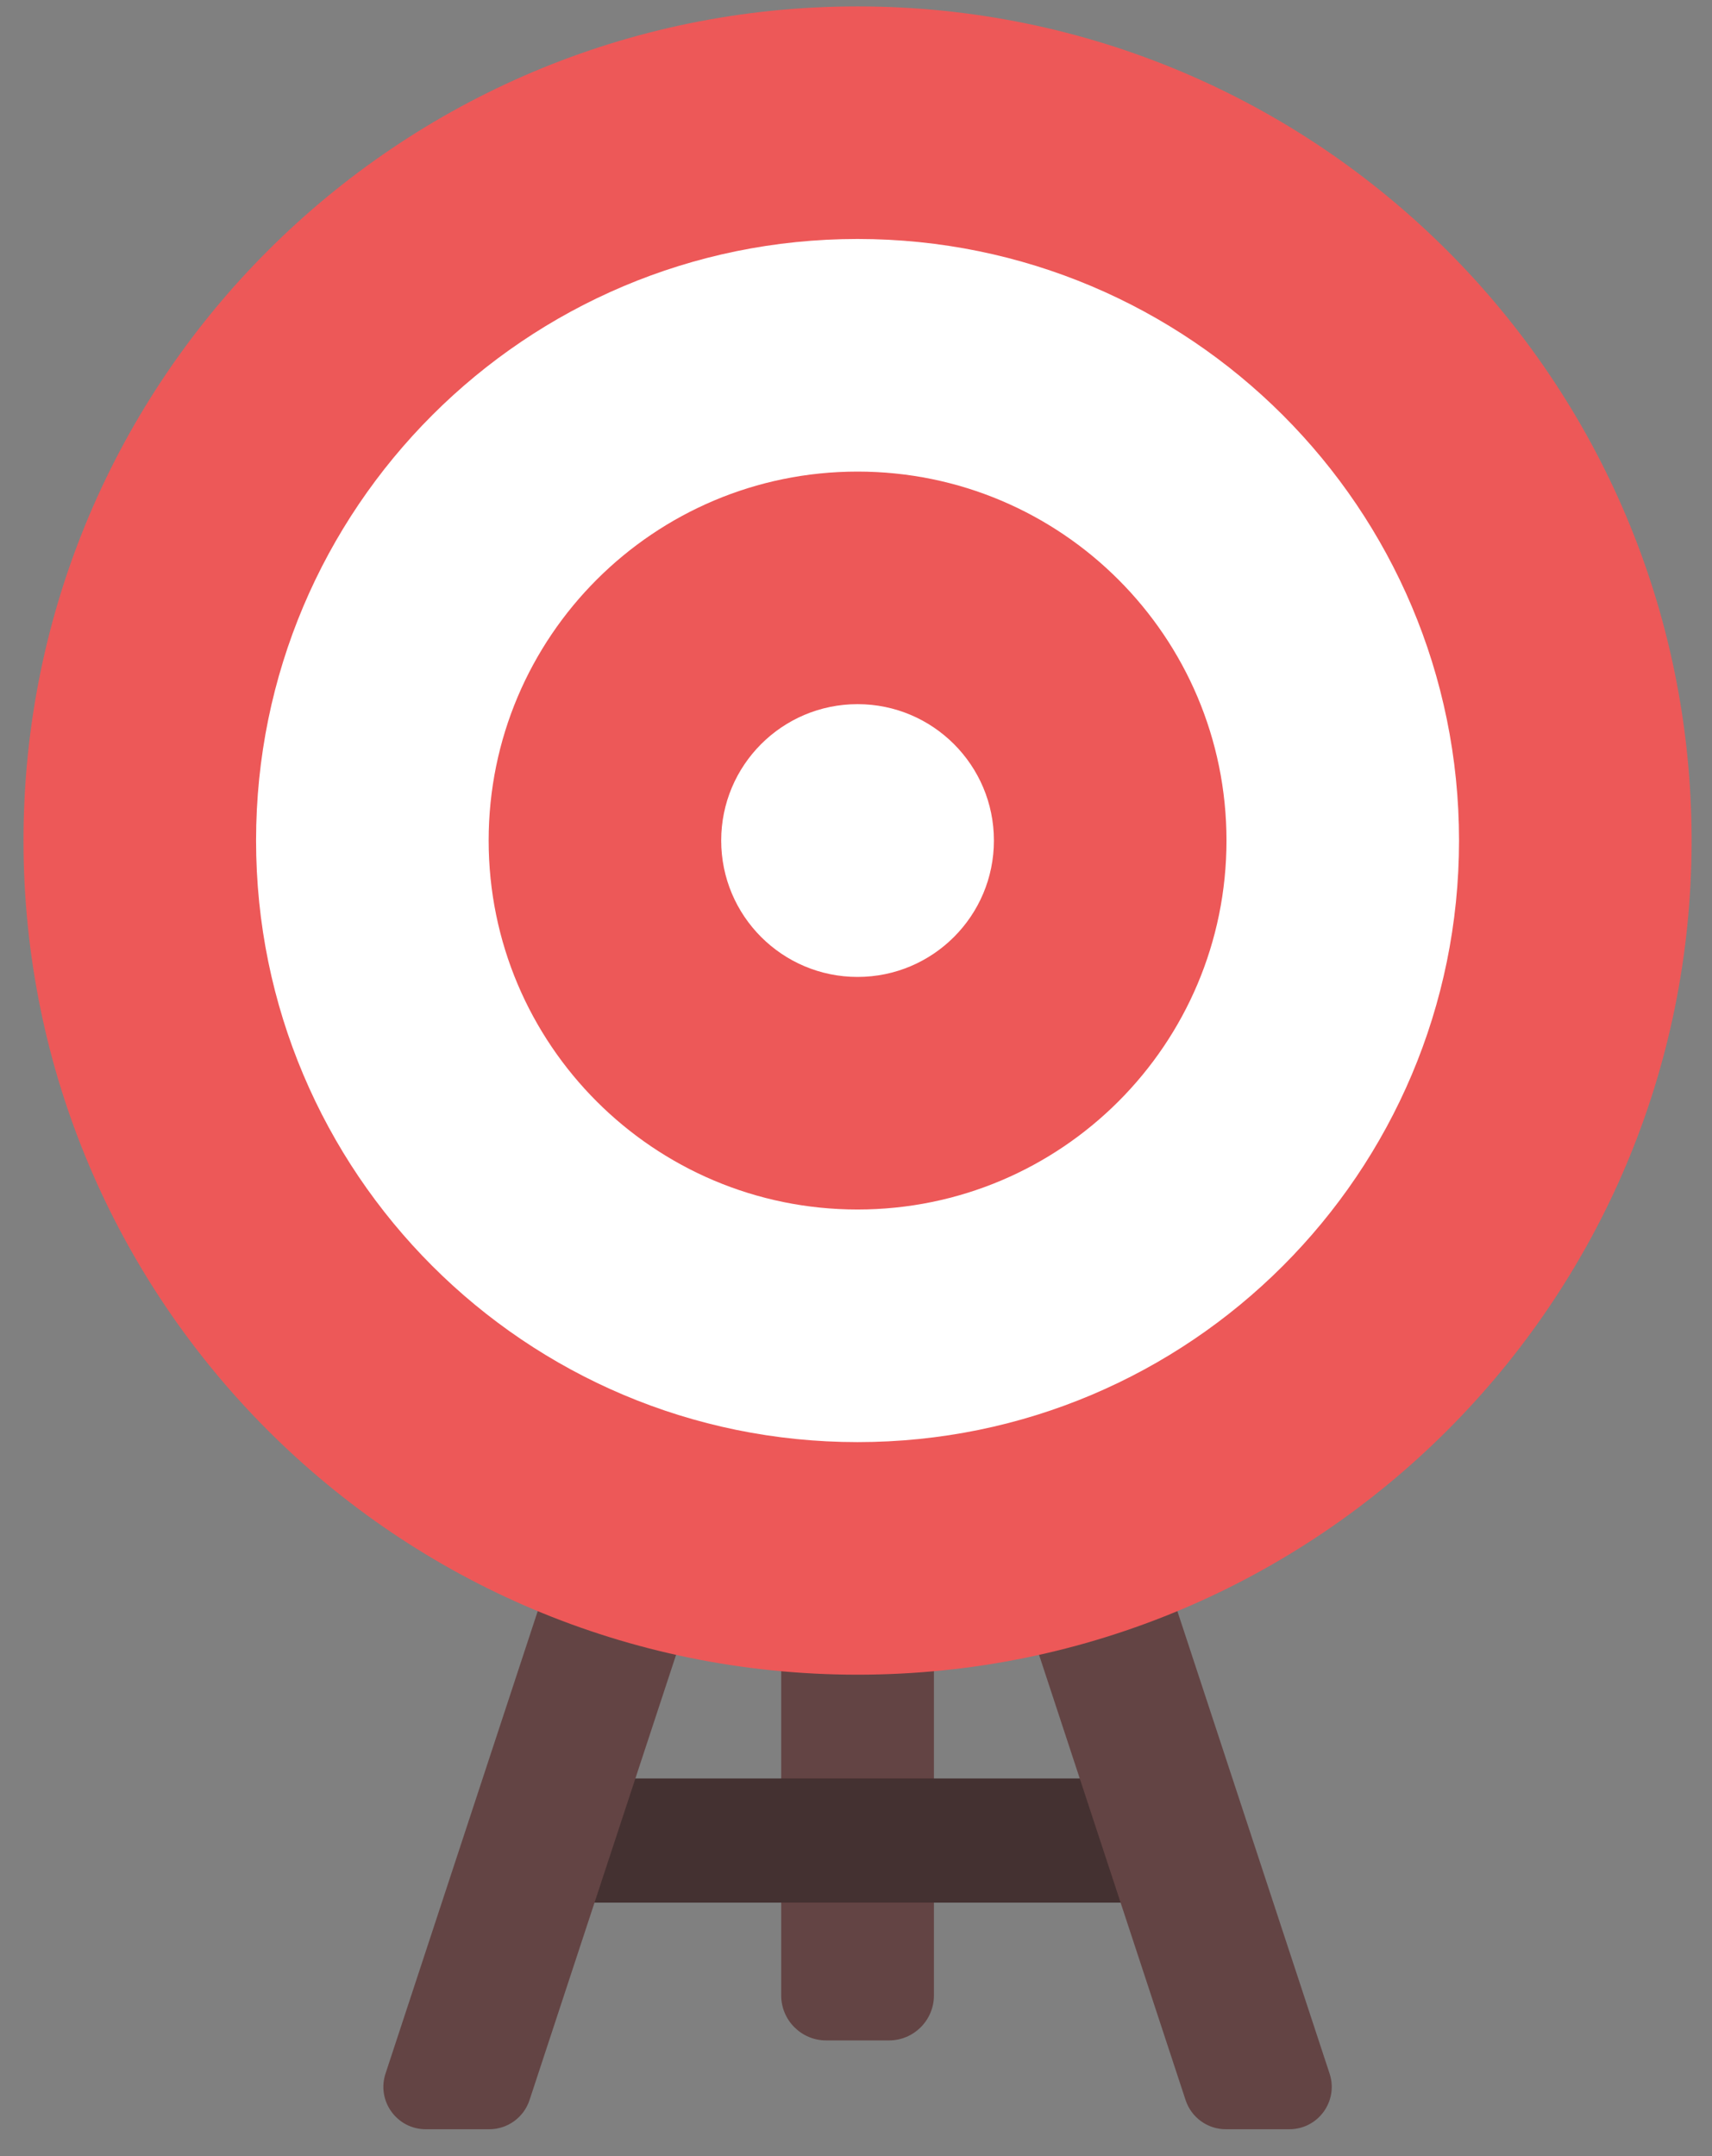
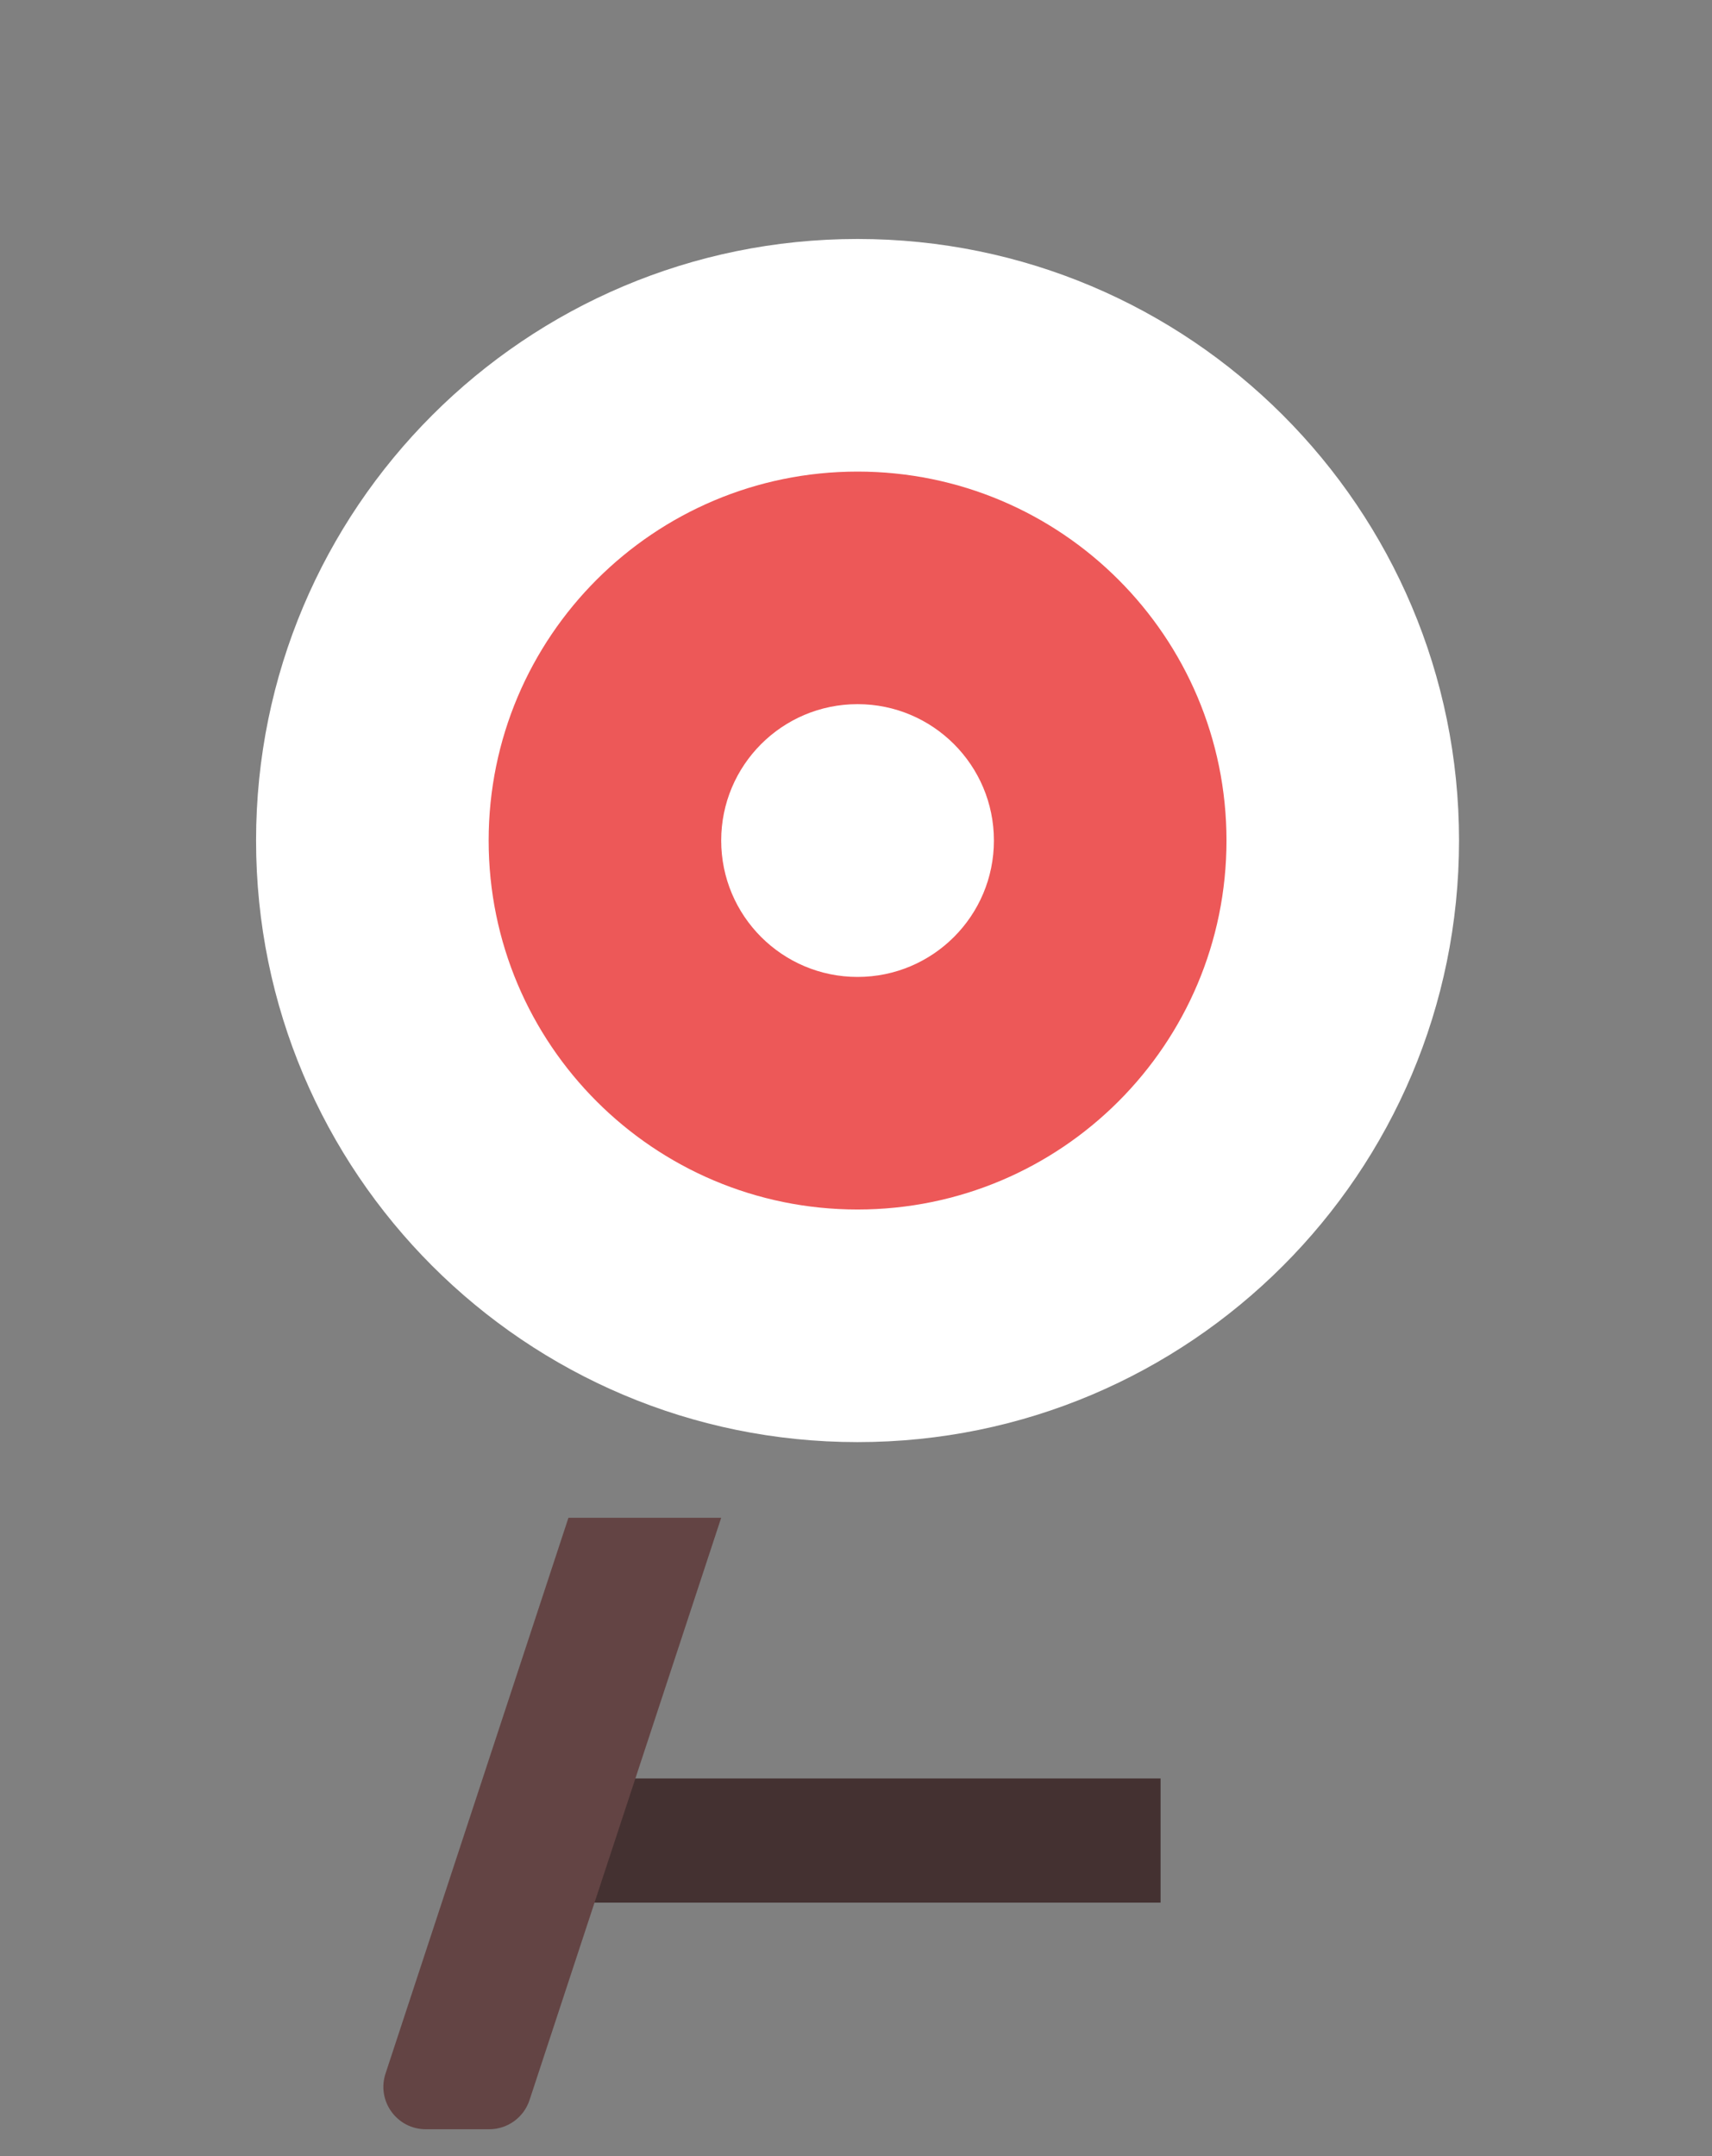
<svg xmlns="http://www.w3.org/2000/svg" width="54" height="68" viewBox="0 0 54 68" fill="none">
  <rect x="0" y="0" width="54" height="68" fill="#808080" stroke="none" />
-   <path d="M24.641 51.745H29.458V62.933C29.458 63.716 28.822 64.352 28.04 64.352H26.06C25.276 64.352 24.641 63.716 24.641 62.933V51.745H24.641Z" fill="#634444" />
  <path d="M36.607 56.09H17.491V60.006H36.607V56.09Z" fill="#443131" />
  <path d="M15.432 67.153H13.43C12.52 67.153 11.875 66.263 12.16 65.398L17.93 47.868H22.748L16.702 66.234C16.521 66.783 16.009 67.153 15.432 67.153H15.432Z" fill="#634444" />
-   <path d="M38.666 67.153H40.668C41.579 67.153 42.223 66.263 41.938 65.398L36.168 47.868H31.351L37.396 66.234C37.577 66.783 38.089 67.153 38.666 67.153H38.666Z" fill="#634444" />
-   <path d="M27.049 52.817C41.578 52.817 53.357 41.039 53.357 26.509C53.357 11.98 41.578 0.202 27.049 0.202C12.52 0.202 0.741 11.98 0.741 26.509C0.741 41.039 12.52 52.817 27.049 52.817Z" fill="#ED5858" />
  <path d="M27.049 45.482C37.527 45.482 46.021 36.988 46.021 26.509C46.021 16.031 37.527 7.537 27.049 7.537C16.571 7.537 8.077 16.031 8.077 26.509C8.077 36.988 16.571 45.482 27.049 45.482Z" fill="white" />
  <path d="M27.049 38.146C33.476 38.146 38.686 32.936 38.686 26.509C38.686 20.083 33.476 14.873 27.049 14.873C20.622 14.873 15.413 20.083 15.413 26.509C15.413 32.936 20.622 38.146 27.049 38.146Z" fill="#ED5858" />
  <path d="M27.049 30.811C29.424 30.811 31.35 28.885 31.35 26.509C31.35 24.134 29.424 22.208 27.049 22.208C24.673 22.208 22.748 24.134 22.748 26.509C22.748 28.885 24.673 30.811 27.049 30.811Z" fill="white" />
</svg>